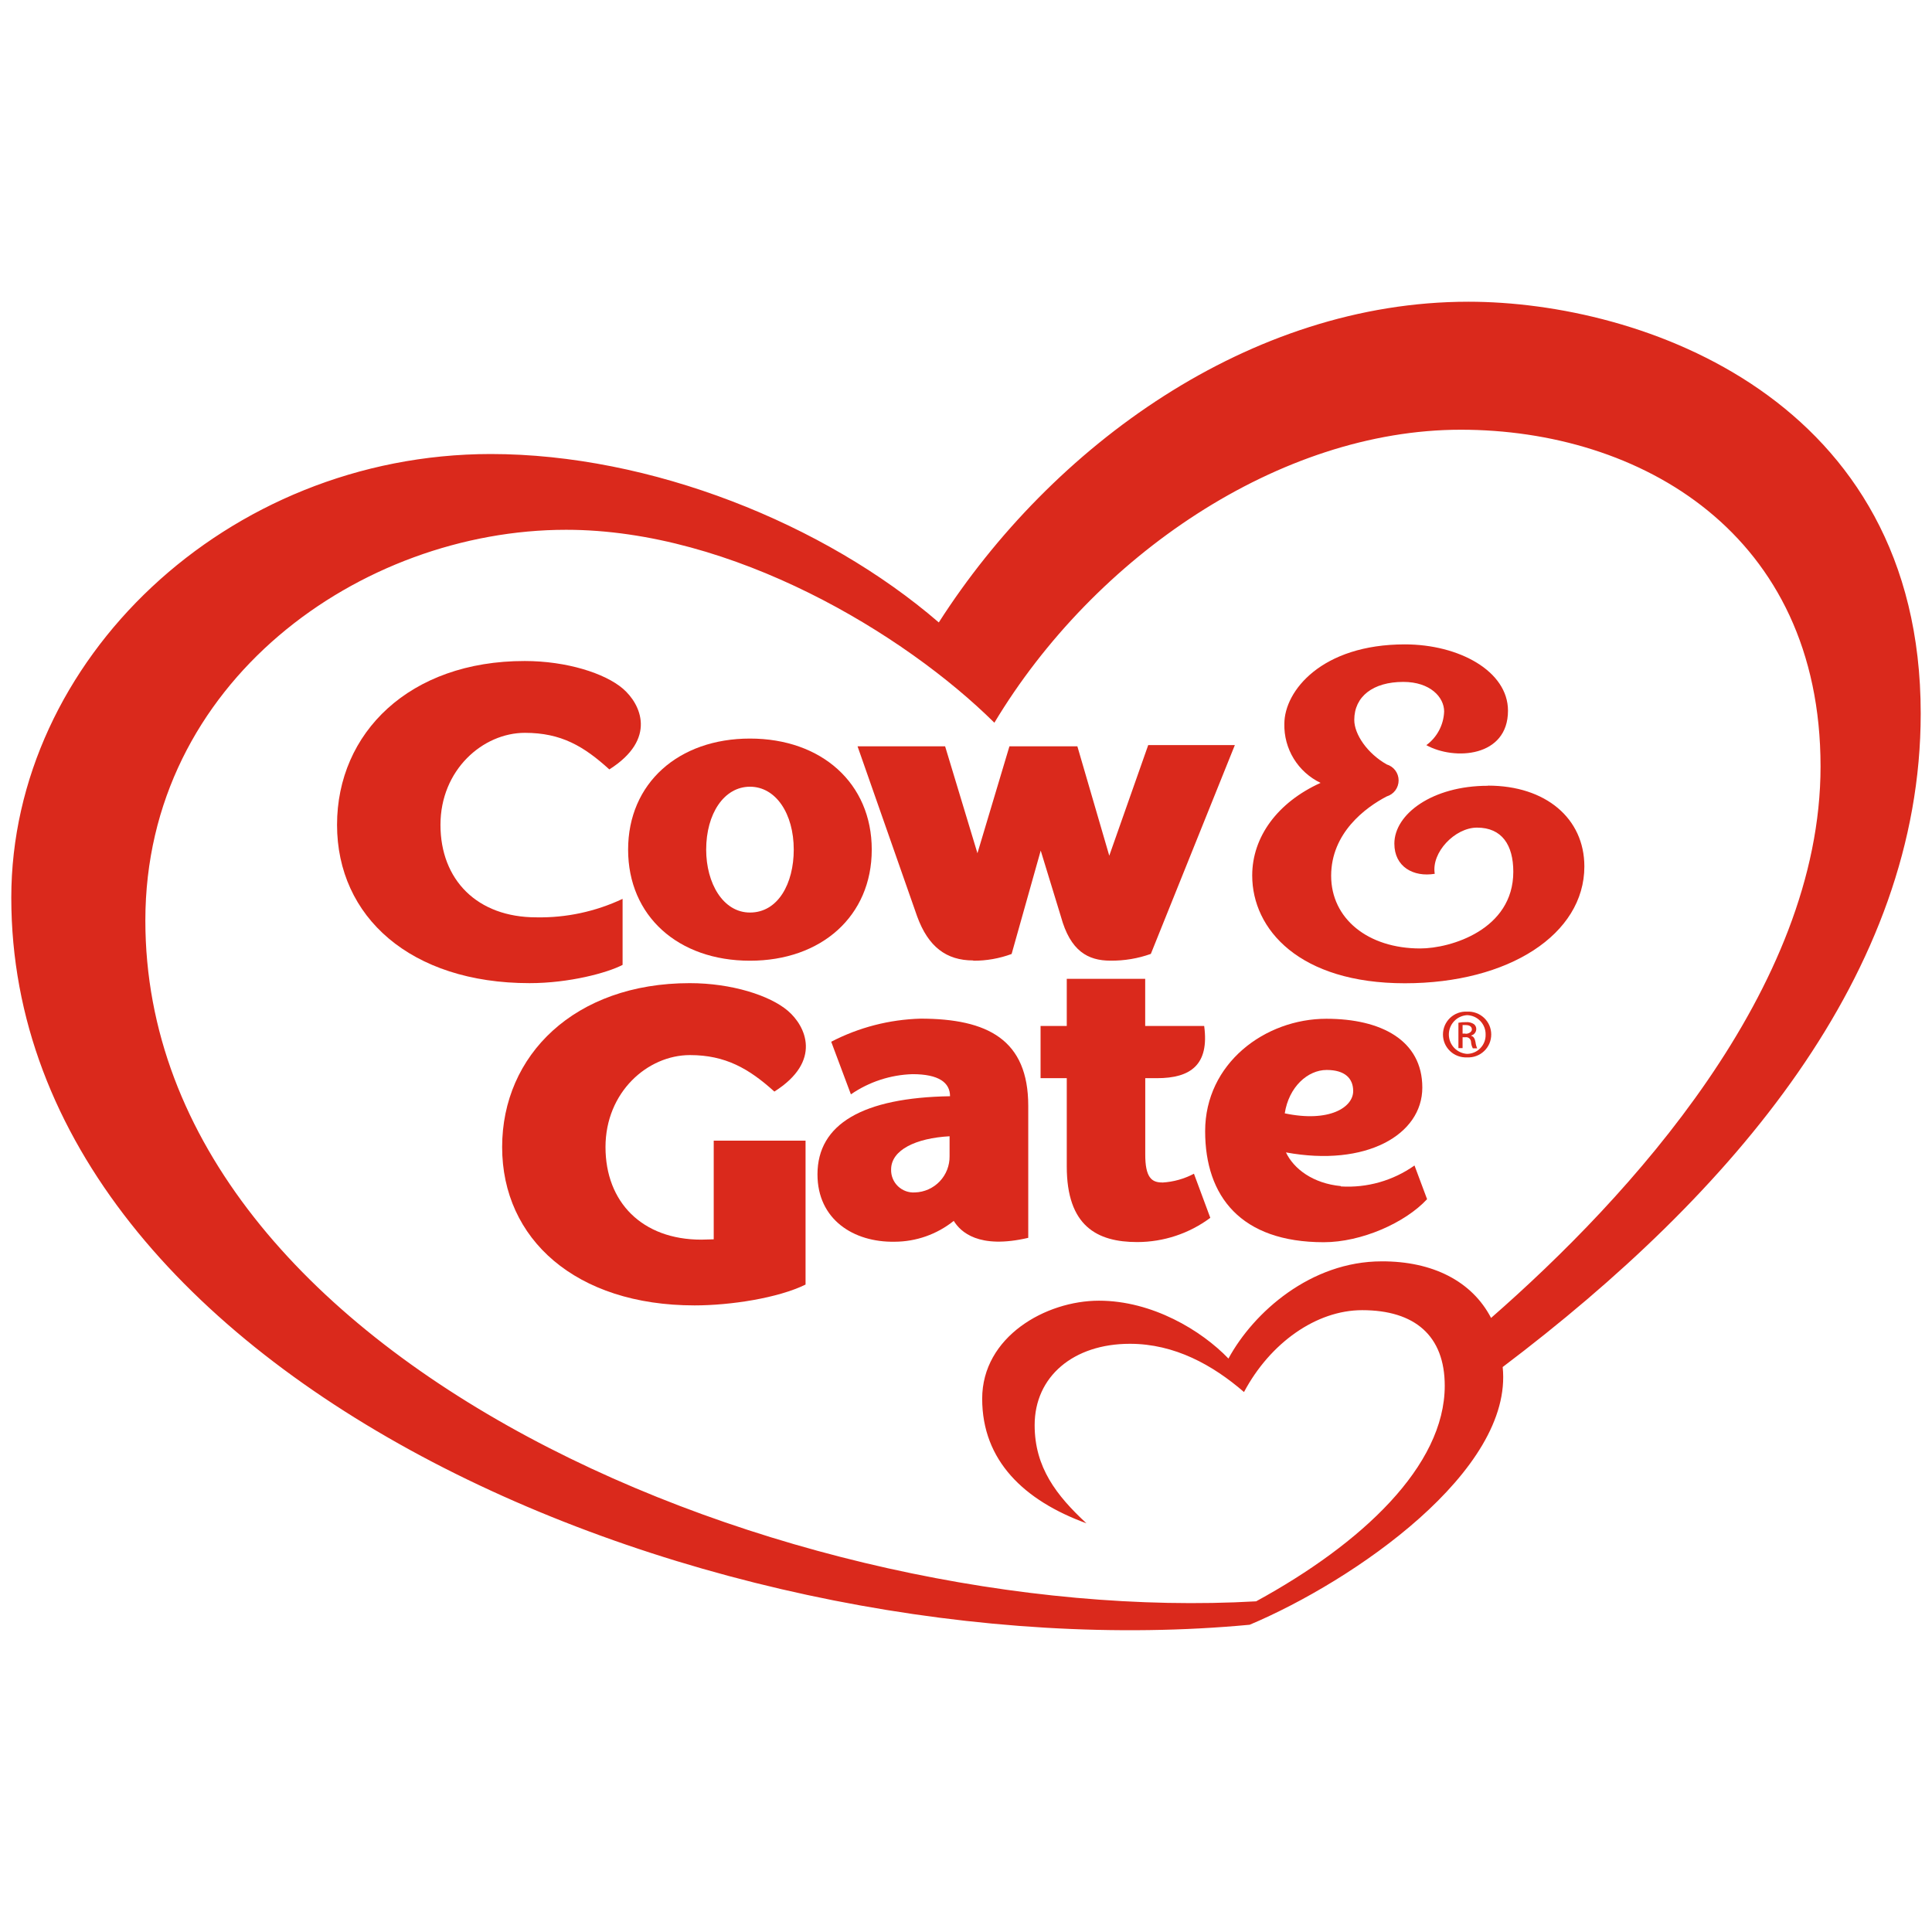
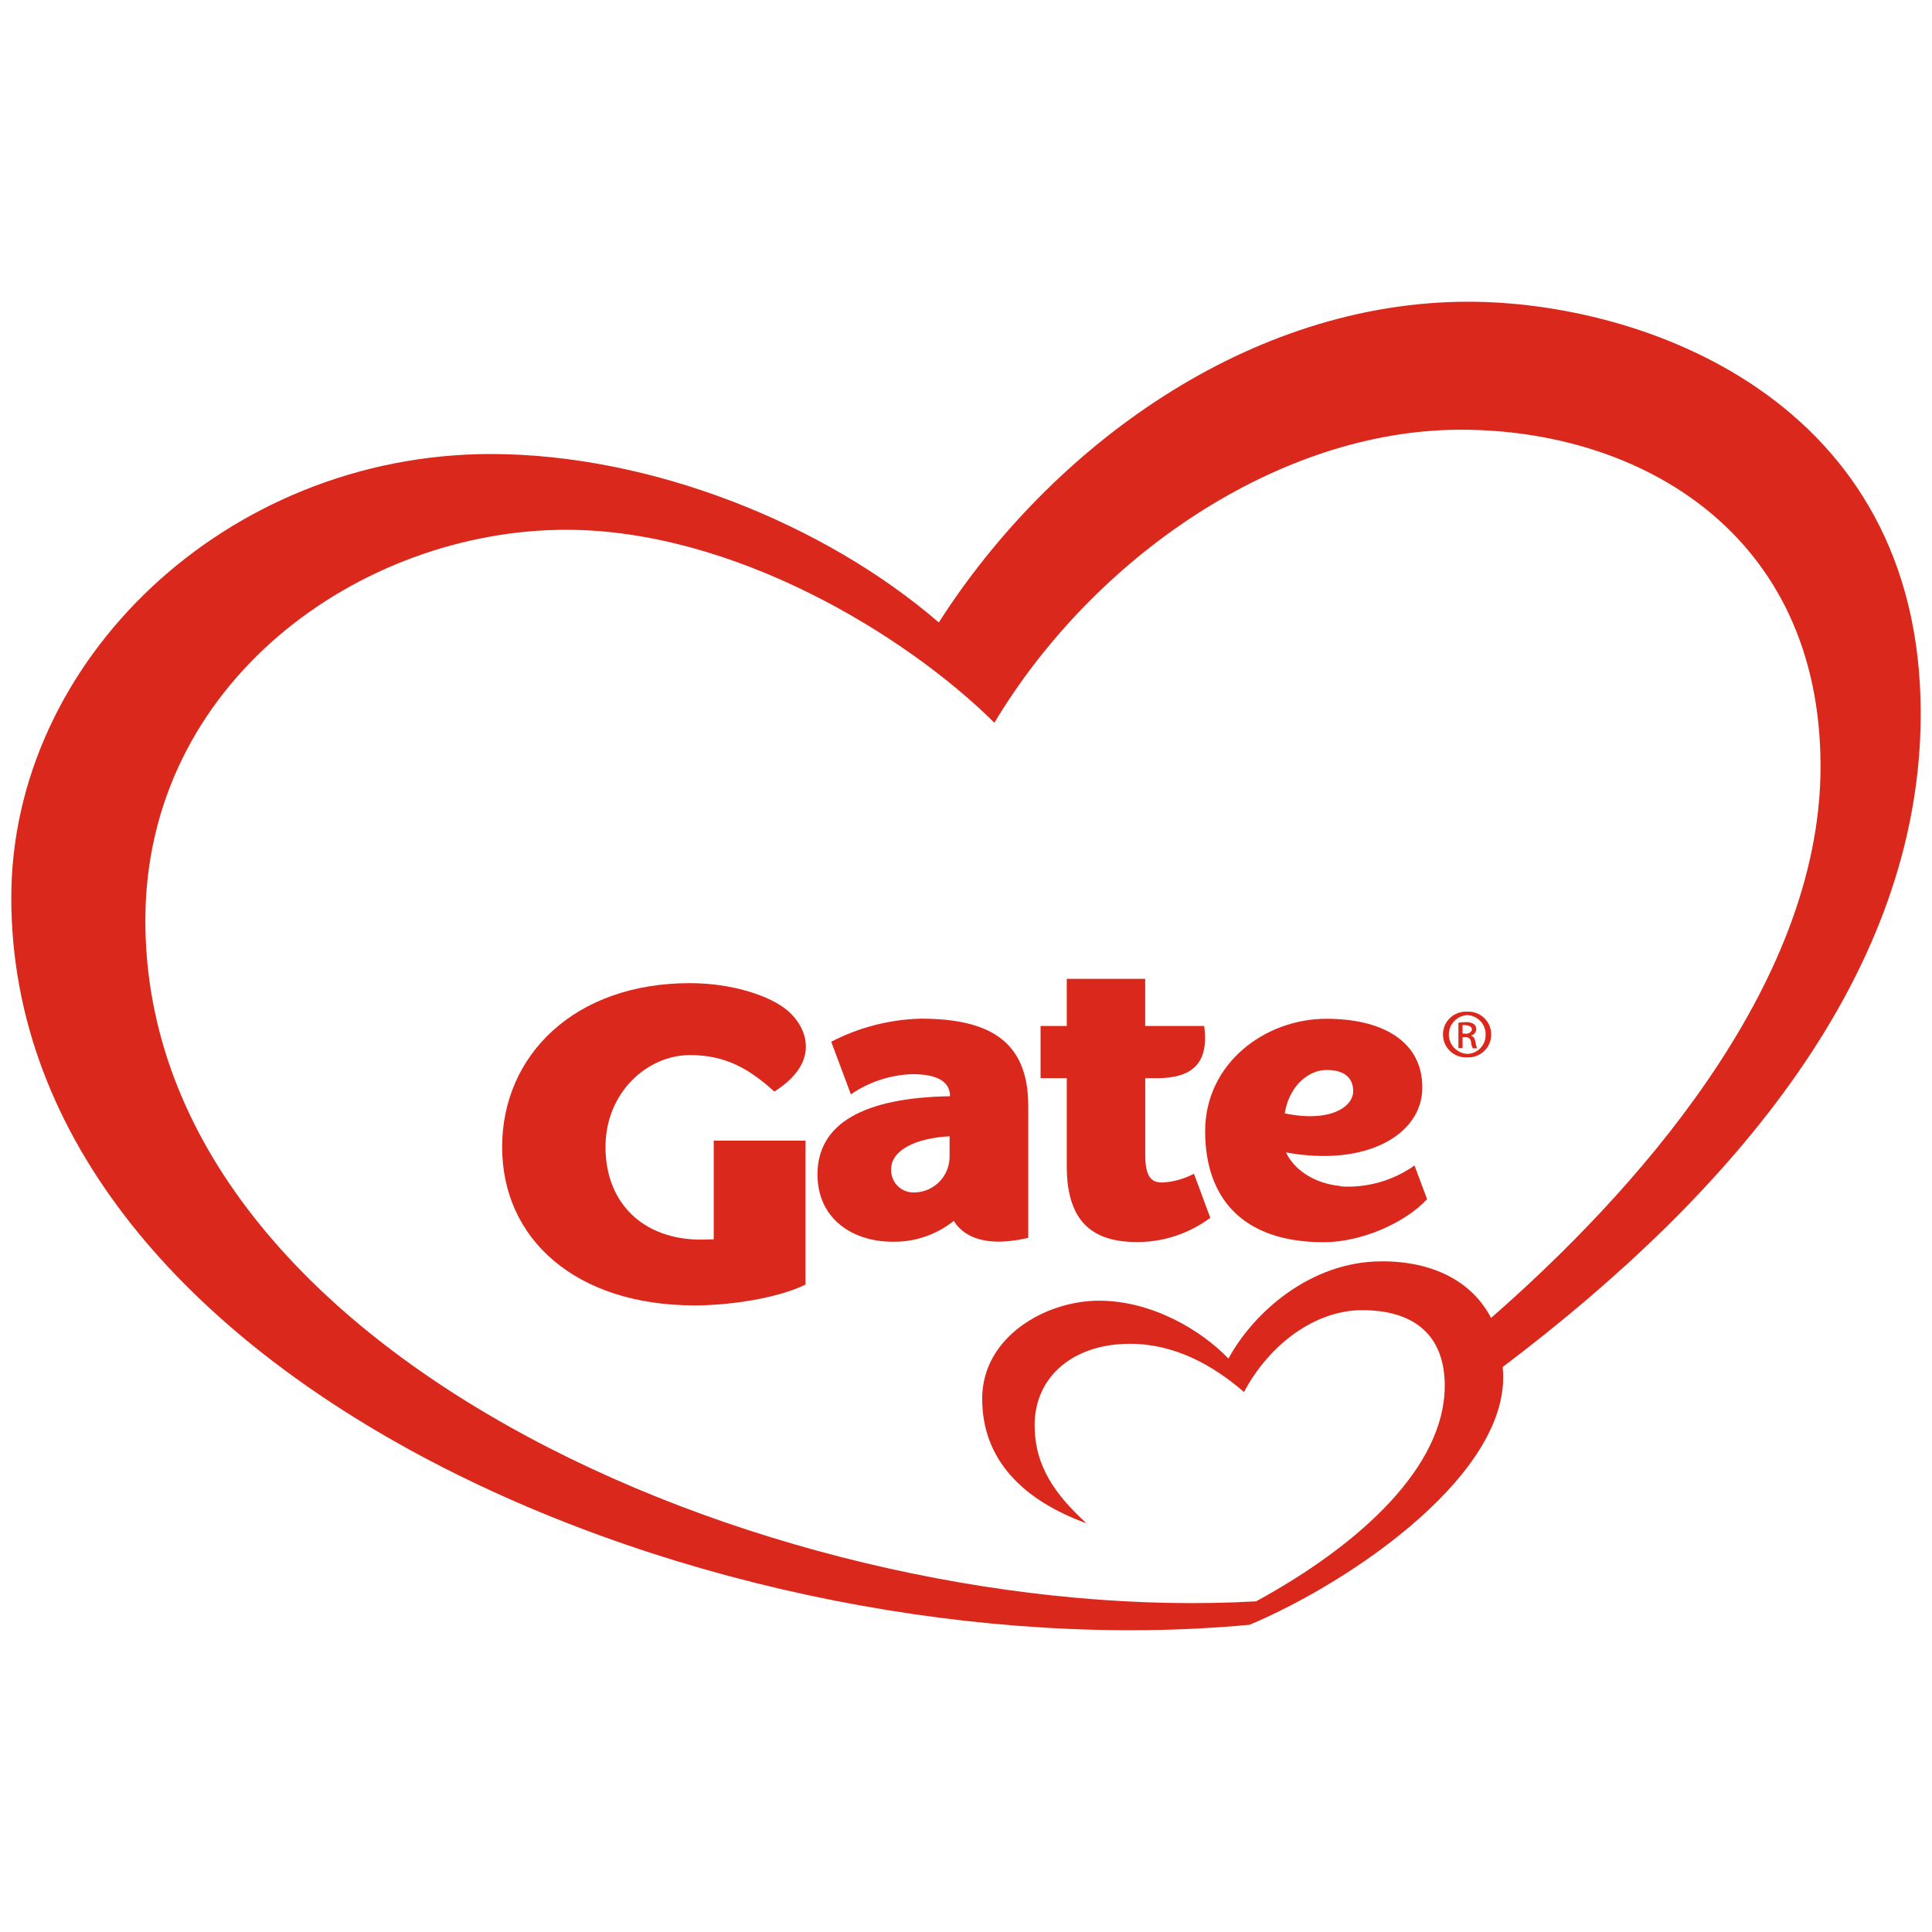
<svg xmlns="http://www.w3.org/2000/svg" width="64" height="64" viewBox="0 0 64 64" fill="none">
  <g clip-path="url(#clip0_378_260)">
    <path d="M48.599 34.911C48.436 34.901 48.282 34.829 48.17 34.71C48.057 34.591 47.995 34.433 47.995 34.269C47.995 34.105 48.057 33.948 48.17 33.828C48.282 33.709 48.436 33.638 48.599 33.628C48.767 33.633 48.925 33.703 49.04 33.825C49.155 33.946 49.217 34.108 49.213 34.275C49.215 34.357 49.201 34.439 49.171 34.516C49.141 34.592 49.096 34.662 49.039 34.721C48.982 34.781 48.914 34.828 48.839 34.86C48.763 34.893 48.682 34.91 48.599 34.911ZM48.599 33.512C48.496 33.506 48.394 33.522 48.297 33.557C48.2 33.593 48.111 33.648 48.037 33.718C47.962 33.789 47.902 33.875 47.861 33.969C47.821 34.064 47.8 34.166 47.8 34.269C47.8 34.372 47.821 34.474 47.861 34.569C47.902 34.664 47.962 34.749 48.037 34.82C48.111 34.891 48.2 34.946 48.297 34.981C48.394 35.017 48.496 35.032 48.599 35.027C48.702 35.032 48.805 35.017 48.902 34.981C48.999 34.946 49.087 34.891 49.162 34.82C49.237 34.749 49.297 34.664 49.338 34.569C49.378 34.474 49.399 34.372 49.399 34.269C49.399 34.166 49.378 34.064 49.338 33.969C49.297 33.875 49.237 33.789 49.162 33.718C49.087 33.648 48.999 33.593 48.902 33.557C48.805 33.522 48.702 33.506 48.599 33.512Z" fill="#DA291C" />
    <path d="M49.396 43.663C48.762 42.437 47.45 41.777 45.768 41.784C43.427 41.784 41.528 43.466 40.694 45.004C39.801 44.073 38.17 43.087 36.405 43.087C34.64 43.087 32.536 44.281 32.536 46.334C32.536 48.386 33.923 49.707 35.99 50.462C34.995 49.54 34.274 48.607 34.274 47.21C34.274 45.599 35.559 44.515 37.429 44.515C38.911 44.515 40.174 45.218 41.209 46.113C42.073 44.488 43.603 43.401 45.123 43.401C46.872 43.401 47.859 44.252 47.859 45.905C47.859 48.558 45.118 51.131 41.611 53.046C26.341 53.918 4.815 45.16 4.815 30.493C4.815 22.593 11.955 17.55 18.754 17.55C24.273 17.55 29.97 21 32.94 23.941C36.255 18.421 42.396 14.235 48.39 14.235C54.325 14.235 60.308 17.666 60.308 25.392C60.308 32.771 53.953 39.673 49.396 43.656M63.626 23.631C63.626 13.195 54.374 9.995 48.642 9.995C41.408 9.995 34.841 14.772 31.099 20.619C27.305 17.343 21.553 15.04 16.251 15.04C7.499 15.049 0.374 21.879 0.374 29.738C0.374 45.84 23.925 55.464 41.397 53.822C44.844 52.369 50.141 48.721 49.778 45.285C57.396 39.528 63.626 32.247 63.626 23.64" fill="#DA291C" />
-     <path d="M48.55 34.239H48.45V33.956H48.55C48.707 33.956 48.758 34.029 48.758 34.103C48.758 34.177 48.662 34.246 48.55 34.246M48.736 34.302C48.782 34.29 48.823 34.264 48.853 34.227C48.883 34.19 48.901 34.144 48.903 34.096C48.905 34.064 48.898 34.031 48.885 34.001C48.871 33.971 48.851 33.945 48.825 33.925C48.745 33.874 48.651 33.851 48.557 33.86C48.475 33.858 48.392 33.864 48.312 33.88V34.721H48.45V34.36H48.541C48.563 34.356 48.586 34.357 48.607 34.363C48.629 34.368 48.649 34.378 48.666 34.392C48.684 34.405 48.699 34.422 48.709 34.442C48.72 34.461 48.727 34.483 48.729 34.505C48.733 34.583 48.753 34.659 48.789 34.728H48.934C48.905 34.663 48.886 34.594 48.878 34.523C48.858 34.402 48.807 34.326 48.736 34.315" fill="#DA291C" />
-     <path d="M24.844 26.061C25.701 26.061 26.294 26.954 26.294 28.145C26.294 29.261 25.779 30.229 24.844 30.229C23.951 30.229 23.393 29.256 23.393 28.145C23.393 26.958 23.983 26.061 24.844 26.061ZM24.844 31.825C27.211 31.825 28.878 30.345 28.878 28.145C28.878 25.945 27.211 24.466 24.844 24.466C22.476 24.466 20.807 25.945 20.807 28.145C20.807 30.345 22.465 31.825 24.844 31.825Z" fill="#DA291C" />
+     <path d="M48.55 34.239H48.45V33.956C48.707 33.956 48.758 34.029 48.758 34.103C48.758 34.177 48.662 34.246 48.55 34.246M48.736 34.302C48.782 34.29 48.823 34.264 48.853 34.227C48.883 34.19 48.901 34.144 48.903 34.096C48.905 34.064 48.898 34.031 48.885 34.001C48.871 33.971 48.851 33.945 48.825 33.925C48.745 33.874 48.651 33.851 48.557 33.86C48.475 33.858 48.392 33.864 48.312 33.88V34.721H48.45V34.36H48.541C48.563 34.356 48.586 34.357 48.607 34.363C48.629 34.368 48.649 34.378 48.666 34.392C48.684 34.405 48.699 34.422 48.709 34.442C48.72 34.461 48.727 34.483 48.729 34.505C48.733 34.583 48.753 34.659 48.789 34.728H48.934C48.905 34.663 48.886 34.594 48.878 34.523C48.858 34.402 48.807 34.326 48.736 34.315" fill="#DA291C" />
    <path d="M31.456 38.3C31.46 38.611 31.343 38.911 31.128 39.136C30.914 39.36 30.619 39.492 30.309 39.501C30.206 39.508 30.103 39.493 30.006 39.458C29.909 39.422 29.82 39.367 29.746 39.296C29.672 39.225 29.613 39.139 29.574 39.043C29.535 38.948 29.516 38.845 29.519 38.742C29.519 38.088 30.347 37.702 31.456 37.64V38.3ZM30.498 33.744C29.465 33.772 28.452 34.033 27.535 34.509L28.187 36.252C28.789 35.837 29.498 35.605 30.228 35.583C31.103 35.583 31.471 35.864 31.471 36.314C28.588 36.361 27.08 37.231 27.08 38.903C27.08 40.394 28.271 41.157 29.633 41.134C30.346 41.133 31.038 40.889 31.594 40.443C31.817 40.804 32.415 41.389 34.062 41.005V36.631C34.062 34.447 32.723 33.744 30.492 33.744" fill="#DA291C" />
    <path d="M38.498 39.171C38.159 39.171 37.933 39.019 37.938 38.224V35.716H38.328C39.444 35.716 40.064 35.27 39.89 33.987H37.936V32.425H35.338V33.987H34.47V35.716H35.338V38.64C35.338 40.61 36.336 41.145 37.672 41.145C38.545 41.144 39.393 40.863 40.093 40.342L39.551 38.881C39.228 39.052 38.872 39.152 38.507 39.173" fill="#DA291C" />
-     <path d="M20.624 31.963V29.776C19.731 30.197 18.753 30.407 17.766 30.388C15.805 30.388 14.591 29.145 14.591 27.324C14.591 25.503 15.994 24.276 17.389 24.276C18.594 24.276 19.341 24.722 20.185 25.488C21.778 24.479 21.225 23.317 20.631 22.81C20.038 22.303 18.77 21.897 17.382 21.897C13.566 21.893 11.165 24.276 11.165 27.324C11.165 30.372 13.604 32.568 17.543 32.568C18.855 32.568 20.118 32.227 20.624 31.963Z" fill="#DA291C" />
    <path d="M22.856 34.951C24.029 34.951 24.808 35.397 25.652 36.16C27.245 35.152 26.692 33.989 26.098 33.483C25.504 32.976 24.237 32.568 22.849 32.568C19.035 32.568 16.634 34.953 16.634 37.999C16.634 41.045 19.071 43.243 23.01 43.243C24.201 43.243 25.774 43 26.685 42.553V37.785H23.643V41.054C23.509 41.054 23.373 41.065 23.233 41.065C21.271 41.065 20.058 39.822 20.058 37.999C20.058 36.176 21.454 34.951 22.856 34.951Z" fill="#DA291C" />
-     <path d="M32.241 31.825C32.674 31.828 33.104 31.752 33.511 31.602L34.475 28.177L35.144 30.363C35.456 31.503 36.037 31.823 36.784 31.823C37.24 31.828 37.694 31.753 38.123 31.599L40.906 24.682H38.036L36.746 28.346L35.689 24.722H33.439L32.379 28.264L31.308 24.722H28.407L30.382 30.357C30.748 31.361 31.346 31.816 32.239 31.816" fill="#DA291C" />
    <path d="M43.947 35.444C44.552 35.444 44.826 35.723 44.826 36.143C44.826 36.685 44.029 37.191 42.559 36.881C42.695 36.004 43.32 35.444 43.947 35.444ZM44.42 39.291C43.496 39.204 42.858 38.722 42.599 38.175C45.248 38.662 47.116 37.593 47.116 36.027C47.116 34.46 45.75 33.748 43.938 33.748C41.903 33.748 39.922 35.225 39.922 37.472C39.922 39.626 41.1 41.15 43.851 41.15C45.096 41.15 46.547 40.51 47.274 39.724L46.857 38.608C46.146 39.111 45.285 39.356 44.416 39.302" fill="#DA291C" />
-     <path d="M49.285 26.03C47.457 26.03 46.19 26.963 46.19 27.947C46.19 28.716 46.823 29.062 47.528 28.946C47.408 28.237 48.198 27.416 48.928 27.416C49.753 27.416 50.13 27.991 50.13 28.879C50.13 30.798 48.053 31.419 47.047 31.419C45.31 31.419 44.096 30.428 44.096 29.011C44.096 27.594 45.232 26.748 45.938 26.382C46.051 26.348 46.151 26.278 46.222 26.183C46.293 26.087 46.331 25.971 46.331 25.852C46.331 25.733 46.293 25.618 46.222 25.522C46.151 25.427 46.051 25.357 45.938 25.323C45.297 24.961 44.862 24.327 44.862 23.848C44.862 23.071 45.484 22.589 46.486 22.589C47.379 22.589 47.839 23.096 47.839 23.569C47.831 23.787 47.774 24.001 47.672 24.194C47.57 24.387 47.426 24.555 47.249 24.684C48.178 25.198 49.954 25.086 49.954 23.542C49.954 22.232 48.332 21.346 46.538 21.346C43.784 21.346 42.546 22.886 42.546 23.977C42.536 24.384 42.644 24.785 42.857 25.133C43.07 25.48 43.379 25.758 43.746 25.934C42.325 26.577 41.481 27.719 41.481 29.002C41.481 30.787 43.043 32.572 46.538 32.572C49.983 32.572 52.484 30.946 52.484 28.703C52.484 27.108 51.201 26.025 49.294 26.025" fill="#DA291C" />
  </g>
  <defs>
    <clipPath id="clip0_378_260">
      <rect width="63.252" height="44.01" fill="white" transform="translate(0.374 9.995)" />
    </clipPath>
  </defs>
</svg>